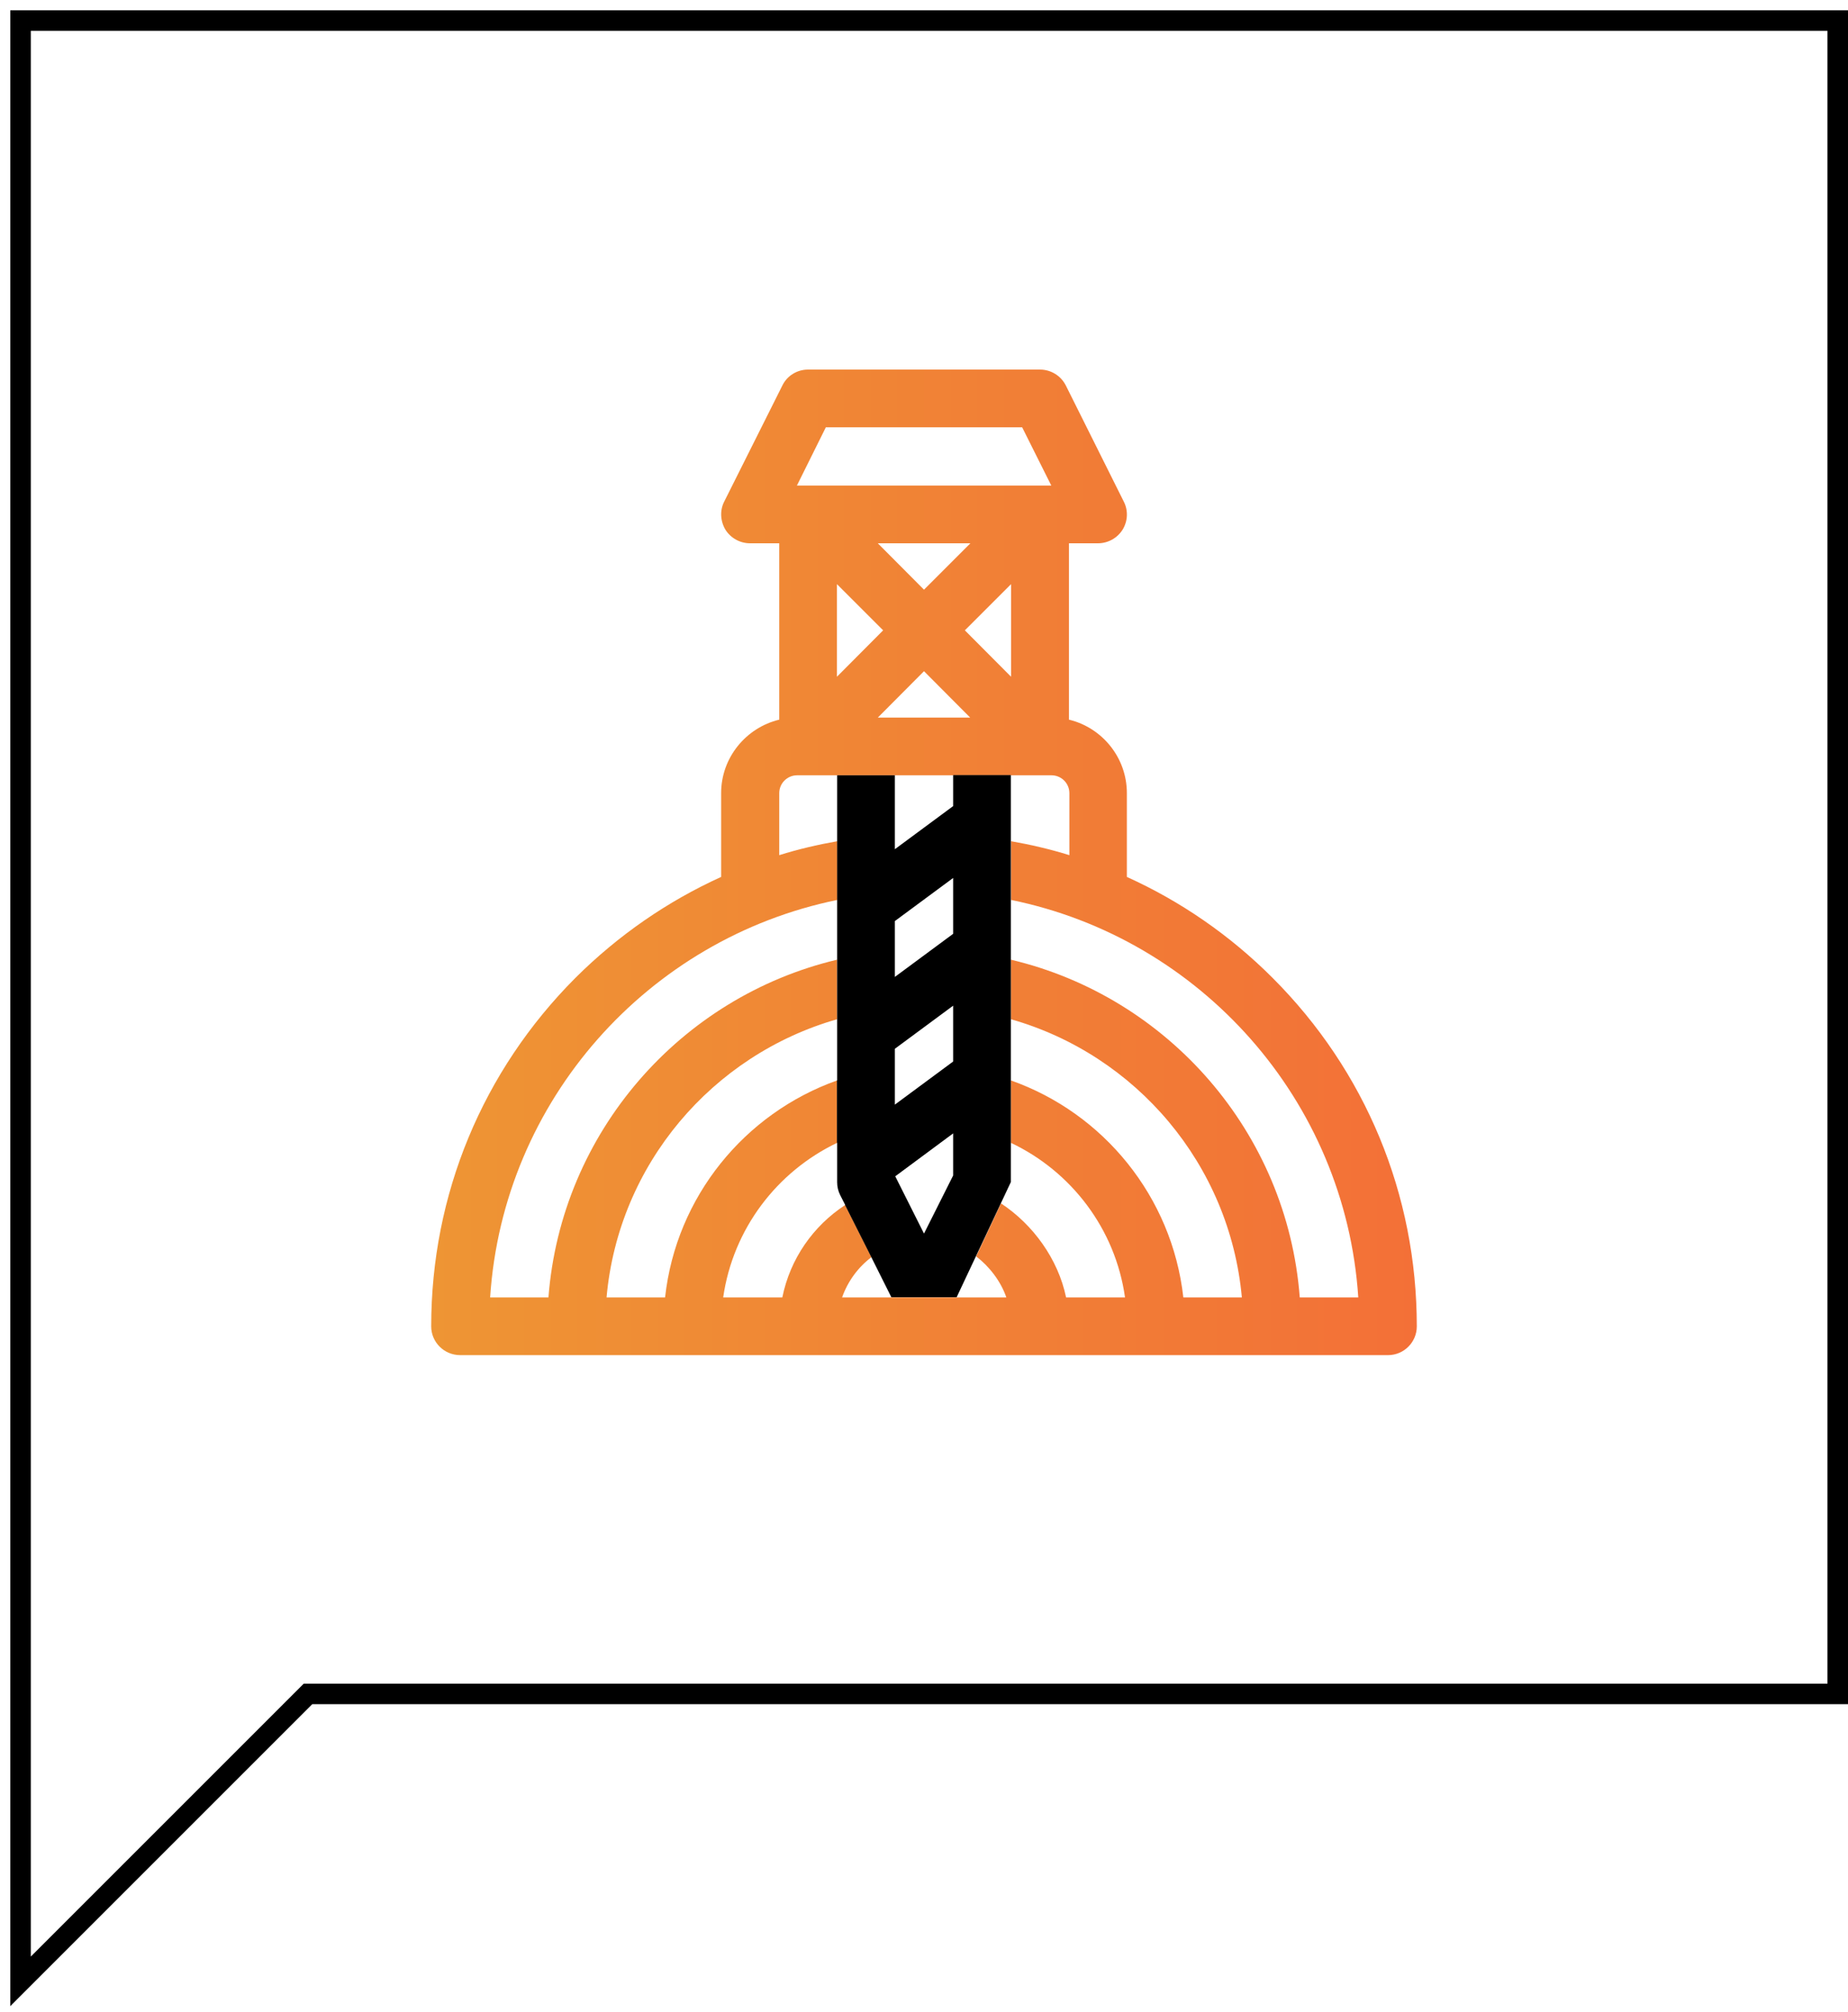
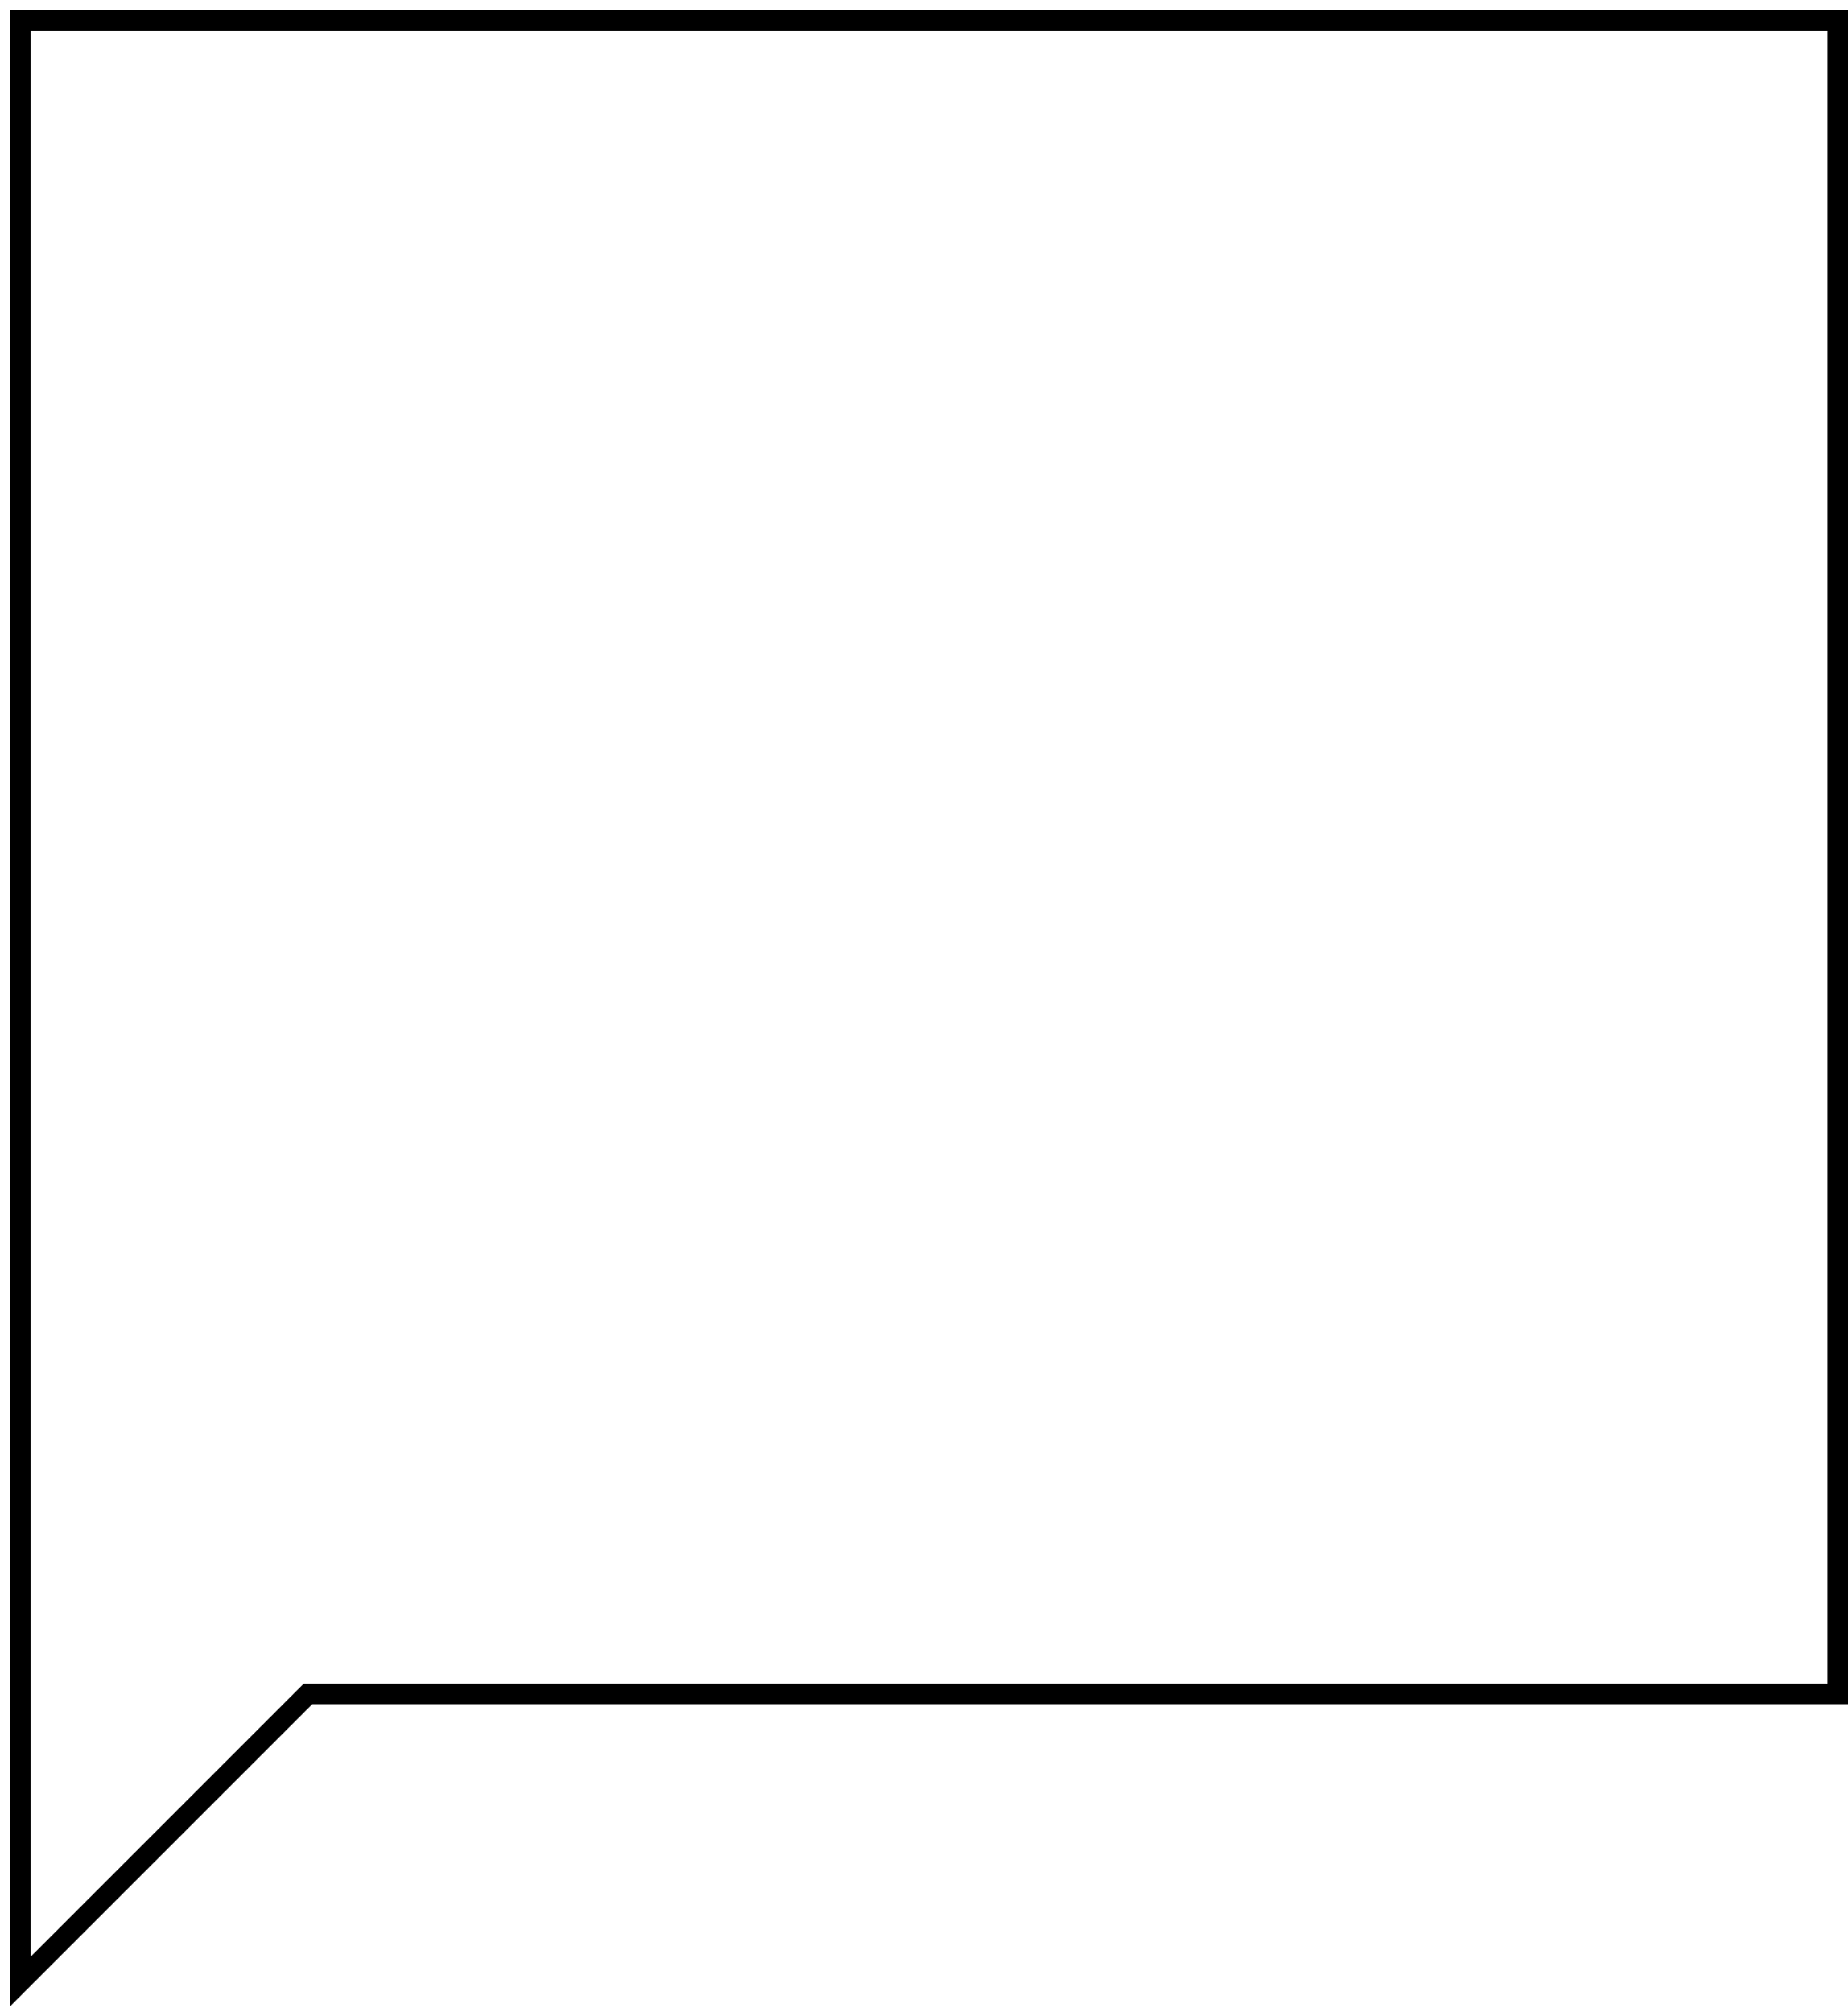
<svg xmlns="http://www.w3.org/2000/svg" fill="none" viewBox="0 0 90 98" height="98" width="90">
  <path stroke="black" d="M1 96.5V1H89.5V82.5H15L1 96.5Z" />
  <g clip-path="url(#clip0_762_639)">
-     <path fill="url(#paint0_linear_762_639)" d="M61.97 47.62C59.89 45.54 57.49 43.89 54.88 42.71V38.63C54.88 36.9 53.68 35.44 52.06 35.05V26.46H53.47C53.96 26.46 54.41 26.21 54.67 25.8C54.93 25.38 54.95 24.86 54.73 24.43L51.91 18.78C51.67 18.3 51.18 18 50.65 18H39.35C38.82 18 38.33 18.3 38.1 18.78L35.27 24.43C35.05 24.86 35.08 25.38 35.33 25.8C35.59 26.21 36.04 26.46 36.53 26.46H37.95V35.05C36.33 35.44 35.12 36.9 35.12 38.63V42.71C32.52 43.89 30.12 45.54 28.03 47.62C23.5 52.16 21 58.18 21 64.6C21 65.37 21.63 66 22.41 66H67.6C68.37 66 69 65.37 69 64.6C69 58.18 66.51 52.16 61.97 47.62ZM40.22 20.81H49.78L51.2 23.65H38.81L40.22 20.81ZM43.01 30.7L40.76 32.96V28.45L43.01 30.7ZM42.75 26.46H47.26L45 28.72L42.75 26.46ZM45 32.69L47.25 34.95H42.75L45 32.69ZM46.99 30.7L49.24 28.45V32.96L46.99 30.7ZM63.3 63.19C62.69 55.15 56.88 48.55 49.23 46.74V49.64C55.32 51.37 59.89 56.71 60.48 63.19H57.63C57.08 58.28 53.74 54.21 49.23 52.62V55.66C52.17 57.05 54.32 59.85 54.79 63.19H51.92C51.53 61.31 50.3 59.63 48.75 58.61L47.54 61.19C48.18 61.68 48.74 62.4 49.01 63.19H41.01C41.29 62.4 41.79 61.72 42.44 61.23L41.16 58.69C39.6 59.71 38.48 61.31 38.1 63.19H35.22C35.7 59.85 37.84 57.06 40.77 55.66V52.62C36.27 54.22 32.93 58.28 32.39 63.19H29.54C30.12 56.71 34.69 51.38 40.77 49.64V46.74C33.14 48.55 27.33 55.15 26.71 63.19H23.87C24.5 53.58 31.57 45.71 40.78 43.83V40.97C39.82 41.14 38.87 41.36 37.95 41.65V38.63C37.95 38.15 38.34 37.76 38.82 37.76H51.21C51.69 37.76 52.08 38.15 52.08 38.63V41.65C51.15 41.36 50.2 41.14 49.24 40.97V43.83C58.46 45.71 65.52 53.58 66.15 63.19H63.31H63.3Z" />
+     <path fill="url(#paint0_linear_762_639)" d="M61.97 47.62C59.89 45.54 57.49 43.89 54.88 42.71V38.63C54.88 36.9 53.68 35.44 52.06 35.05V26.46H53.47C53.96 26.46 54.41 26.21 54.67 25.8C54.93 25.38 54.95 24.86 54.73 24.43L51.91 18.78C51.67 18.3 51.18 18 50.65 18H39.35C38.82 18 38.33 18.3 38.1 18.78L35.27 24.43C35.05 24.86 35.08 25.38 35.33 25.8C35.59 26.21 36.04 26.46 36.53 26.46H37.95V35.05C36.33 35.44 35.12 36.9 35.12 38.63V42.71C32.52 43.89 30.12 45.54 28.03 47.62C23.5 52.16 21 58.18 21 64.6C21 65.37 21.63 66 22.41 66H67.6C68.37 66 69 65.37 69 64.6C69 58.18 66.51 52.16 61.97 47.62ZM40.22 20.81H49.78L51.2 23.65H38.81L40.22 20.81ZM43.01 30.7L40.76 32.96V28.45L43.01 30.7ZH47.26L45 28.72L42.75 26.46ZM45 32.69L47.25 34.95H42.75L45 32.69ZM46.99 30.7L49.24 28.45V32.96L46.99 30.7ZM63.3 63.19C62.69 55.15 56.88 48.55 49.23 46.74V49.64C55.32 51.37 59.89 56.71 60.48 63.19H57.63C57.08 58.28 53.74 54.21 49.23 52.62V55.66C52.17 57.05 54.32 59.85 54.79 63.19H51.92C51.53 61.31 50.3 59.63 48.75 58.61L47.54 61.19C48.18 61.68 48.74 62.4 49.01 63.19H41.01C41.29 62.4 41.79 61.72 42.44 61.23L41.16 58.69C39.6 59.71 38.48 61.31 38.1 63.19H35.22C35.7 59.85 37.84 57.06 40.77 55.66V52.62C36.27 54.22 32.93 58.28 32.39 63.19H29.54C30.12 56.71 34.69 51.38 40.77 49.64V46.74C33.14 48.55 27.33 55.15 26.71 63.19H23.87C24.5 53.58 31.57 45.71 40.78 43.83V40.97C39.82 41.14 38.87 41.36 37.95 41.65V38.63C37.95 38.15 38.34 37.76 38.82 37.76H51.21C51.69 37.76 52.08 38.15 52.08 38.63V41.65C51.15 41.36 50.2 41.14 49.24 40.97V43.83C58.46 45.71 65.52 53.58 66.15 63.19H63.31H63.3Z" />
    <path fill="black" d="M46.42 37.76V39.26L43.58 41.36V37.76H40.77V49.64V52.62H40.76V55.66H40.77V57.58C40.77 57.8 40.82 58.01 40.92 58.21L41.16 58.68H41.15L42.43 61.22L43.41 63.18H46.59L49.23 57.57V37.75H46.42V37.76ZM46.42 57.25L45 60.08L43.6 57.29L46.42 55.2V57.25ZM46.42 51.7L43.58 53.8V51.08L46.42 48.98V51.7ZM46.42 45.48L43.58 47.58V44.86L46.42 42.76V45.48Z" />
  </g>
  <defs>
    <linearGradient gradientUnits="userSpaceOnUse" y2="42" x2="69" y1="42" x1="21" id="paint0_linear_762_639">
      <stop stop-color="#EE9534" />
      <stop stop-color="#F37037" offset="1" />
    </linearGradient>
    <clipPath id="clip0_762_639">
-       <rect transform="translate(21 18)" fill="white" height="48" width="48" />
-     </clipPath>
+       </clipPath>
  </defs>
</svg>